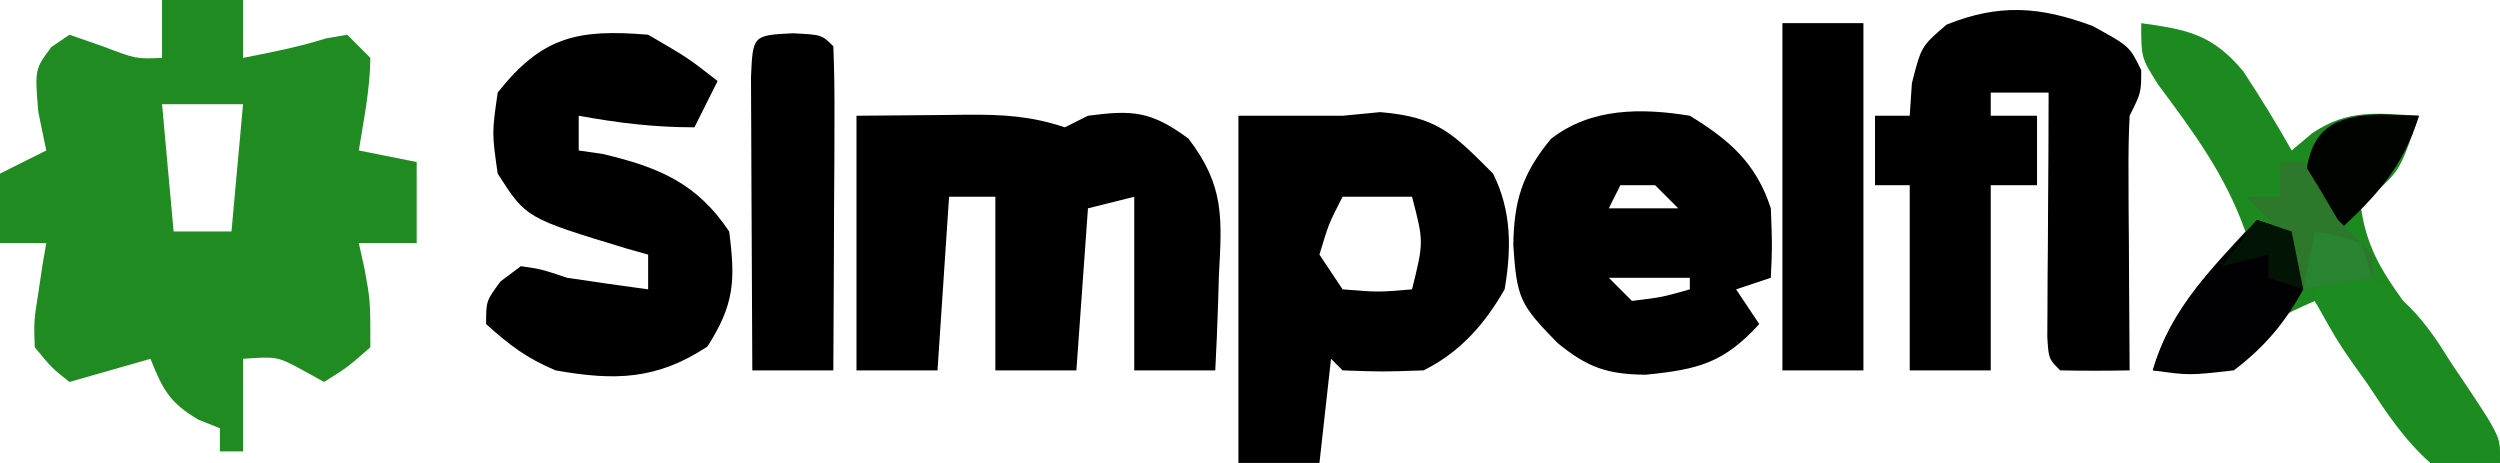
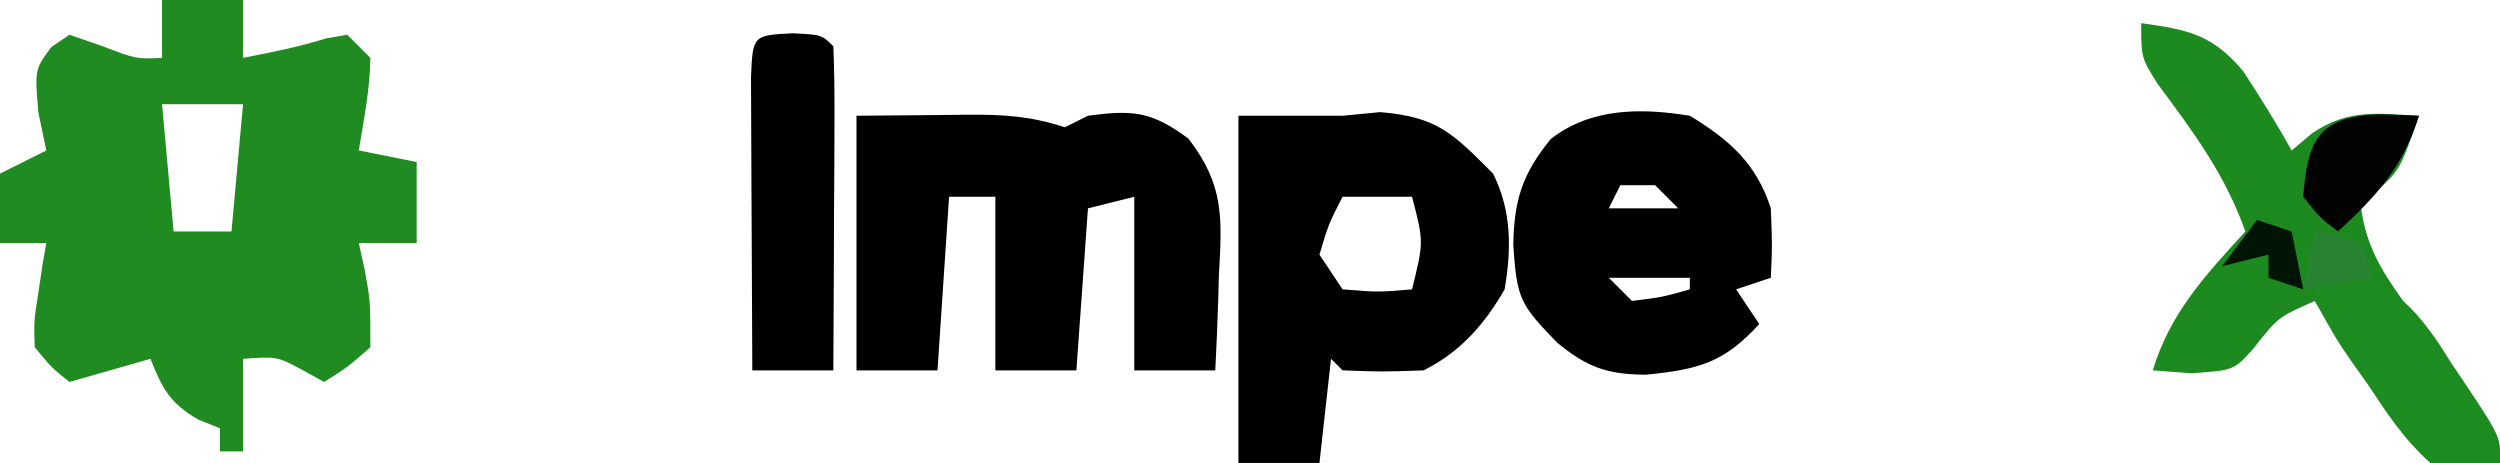
<svg xmlns="http://www.w3.org/2000/svg" version="1.1" width="216" height="40">
  <path d="M0 0 C2.31 0 4.62 0 7 0 C7 1.65 7 3.3 7 5 C9.44 4.526 11.814 4.058 14.188 3.312 C15.085 3.158 15.085 3.158 16 3 C16.66 3.66 17.32 4.32 18 5 C17.967 7.729 17.436 10.297 17 13 C19.475 13.495 19.475 13.495 22 14 C22 16.31 22 18.62 22 21 C20.35 21 18.7 21 17 21 C17.247 22.114 17.247 22.114 17.5 23.25 C18 26 18 26 18 30 C16 31.75 16 31.75 14 33 C13.402 32.67 12.804 32.34 12.188 32 C9.946 30.792 9.946 30.792 7 31 C7 33.64 7 36.28 7 39 C6.34 39 5.68 39 5 39 C5 38.34 5 37.68 5 37 C4.381 36.752 3.763 36.505 3.125 36.25 C0.649 34.794 0.049 33.622 -1 31 C-3.31 31.66 -5.62 32.32 -8 33 C-9.52 31.793 -9.52 31.793 -11 30 C-11.074 27.738 -11.074 27.738 -10.688 25.312 C-10.568 24.504 -10.448 23.696 -10.324 22.863 C-10.217 22.248 -10.11 21.634 -10 21 C-11.32 21 -12.64 21 -14 21 C-14 19.02 -14 17.04 -14 15 C-12.68 14.34 -11.36 13.68 -10 13 C-10.227 11.907 -10.454 10.814 -10.688 9.688 C-11 6 -11 6 -9.562 4.062 C-9.047 3.712 -8.531 3.361 -8 3 C-7.051 3.33 -6.103 3.66 -5.125 4 C-2.229 5.102 -2.229 5.102 0 5 C0 3.35 0 1.7 0 0 Z M0 9 C0.33 12.63 0.66 16.26 1 20 C2.65 20 4.3 20 6 20 C6.33 16.37 6.66 12.74 7 9 C4.69 9 2.38 9 0 9 Z " fill="#1F8B21" transform="translate(14,0)" />
  <path d="M0 0 C2.413 -0.021 4.826 -0.041 7.312 -0.062 C8.068 -0.072 8.824 -0.081 9.603 -0.09 C12.684 -0.103 15.056 0.019 18 1 C18.66 0.67 19.32 0.34 20 0 C23.895 -0.519 25.474 -0.387 28.68 1.973 C31.802 6.046 31.583 8.844 31.312 13.812 C31.29 14.601 31.267 15.389 31.244 16.201 C31.186 18.135 31.096 20.068 31 22 C28.69 22 26.38 22 24 22 C24 17.05 24 12.1 24 7 C22.68 7.33 21.36 7.66 20 8 C19.67 12.62 19.34 17.24 19 22 C16.69 22 14.38 22 12 22 C12 17.05 12 12.1 12 7 C10.68 7 9.36 7 8 7 C7.67 11.95 7.34 16.9 7 22 C4.69 22 2.38 22 0 22 C0 14.74 0 7.48 0 0 Z " fill="#000000" transform="translate(74,10)" />
-   <path d="M0 0 C3.188 1.75 3.188 1.75 4.188 3.812 C4.188 5.75 4.188 5.75 3.188 7.75 C3.103 9.417 3.08 11.088 3.09 12.758 C3.095 14.237 3.095 14.237 3.1 15.746 C3.108 16.779 3.116 17.811 3.125 18.875 C3.13 19.915 3.134 20.956 3.139 22.027 C3.15 24.602 3.167 27.176 3.188 29.75 C1.188 29.793 -0.813 29.791 -2.812 29.75 C-3.812 28.75 -3.812 28.75 -3.926 26.848 C-3.921 26.035 -3.916 25.221 -3.91 24.383 C-3.907 23.497 -3.904 22.612 -3.9 21.699 C-3.892 20.767 -3.884 19.835 -3.875 18.875 C-3.87 17.951 -3.866 17.026 -3.861 16.074 C-3.853 14.353 -3.842 12.632 -3.828 10.911 C-3.816 9.19 -3.812 7.47 -3.812 5.75 C-5.463 5.75 -7.112 5.75 -8.812 5.75 C-8.812 6.41 -8.812 7.07 -8.812 7.75 C-7.492 7.75 -6.173 7.75 -4.812 7.75 C-4.812 9.73 -4.812 11.71 -4.812 13.75 C-6.133 13.75 -7.452 13.75 -8.812 13.75 C-8.812 19.03 -8.812 24.31 -8.812 29.75 C-11.123 29.75 -13.432 29.75 -15.812 29.75 C-15.812 24.47 -15.812 19.19 -15.812 13.75 C-16.802 13.75 -17.793 13.75 -18.812 13.75 C-18.812 11.77 -18.812 9.79 -18.812 7.75 C-17.823 7.75 -16.832 7.75 -15.812 7.75 C-15.72 6.358 -15.72 6.358 -15.625 4.938 C-14.812 1.75 -14.812 1.75 -12.625 -0.125 C-8.053 -1.954 -4.545 -1.692 0 0 Z " fill="#000000" transform="translate(180.812,2.25)" />
  <path d="M0 0 C3 0 6 0 9 0 C10.072 -0.103 11.145 -0.206 12.25 -0.312 C17.22 0.102 18.528 1.528 22 5 C23.614 8.229 23.596 11.51 23 15 C21.264 18.025 19.164 20.418 16 22 C12.438 22.125 12.438 22.125 9 22 C8.67 21.67 8.34 21.34 8 21 C7.67 23.97 7.34 26.94 7 30 C4.69 30 2.38 30 0 30 C0 20.1 0 10.2 0 0 Z M9 7 C7.802 9.329 7.802 9.329 7 12 C7.99 13.485 7.99 13.485 9 15 C12.084 15.25 12.084 15.25 15 15 C16.015 10.898 16.015 10.898 15 7 C13.02 7 11.04 7 9 7 Z " fill="#000000" transform="translate(107,10)" />
-   <path d="M0 0 C3.438 2 3.438 2 6 4 C5.34 5.32 4.68 6.64 4 8 C0.491 8 -2.565 7.625 -6 7 C-6 7.99 -6 8.98 -6 10 C-4.948 10.155 -4.948 10.155 -3.875 10.312 C0.941 11.464 4.223 12.834 7 17 C7.55 21.246 7.449 23.297 5.125 26.938 C0.739 29.832 -2.884 29.906 -8 29 C-10.531 27.927 -11.911 26.869 -14 25 C-14 23 -14 23 -12.75 21.312 C-12.172 20.879 -11.595 20.446 -11 20 C-9.25 20.25 -9.25 20.25 -7 21 C-4.669 21.35 -2.336 21.686 0 22 C0 21.01 0 20.02 0 19 C-0.603 18.83 -1.207 18.66 -1.828 18.484 C-10.546 15.841 -10.546 15.841 -13 12 C-13.5 8.5 -13.5 8.5 -13 5 C-9.171 0.15 -6.082 -0.507 0 0 Z " fill="#000000" transform="translate(56,3)" />
-   <path d="M0 0 C4.036 0.565 6.123 0.96 8.801 4.137 C10.281 6.387 11.681 8.652 13 11 C13.583 10.509 14.165 10.018 14.766 9.512 C17.87 7.411 20.339 7.789 24 8 C22.361 12.666 22.361 12.666 20.312 14.562 C19.663 15.274 19.663 15.274 19 16 C19.446 19.157 20.668 21.255 22.504 23.82 C22.997 24.52 23.49 25.22 23.998 25.941 C24.514 26.662 25.031 27.383 25.562 28.125 C26.589 29.562 27.611 31.002 28.629 32.445 C29.083 33.08 29.538 33.714 30.006 34.368 C31 36 31 36 31 38 C28.336 38.438 28.336 38.438 25 38 C22.774 35.96 21.244 33.534 19.625 31 C19.175 30.332 18.725 29.665 18.262 28.977 C17.156 27.33 16.076 25.666 15 24 C11.813 25.414 11.813 25.414 9.688 28.125 C8 30 8 30 4.312 30.25 C3.219 30.168 2.126 30.085 1 30 C2.509 25.02 5.557 21.757 9 18 C7.264 13.108 4.539 9.438 1.461 5.305 C0 3 0 3 0 0 Z " fill="#1D8A20" transform="translate(185,2)" />
+   <path d="M0 0 C4.036 0.565 6.123 0.96 8.801 4.137 C10.281 6.387 11.681 8.652 13 11 C13.583 10.509 14.165 10.018 14.766 9.512 C17.87 7.411 20.339 7.789 24 8 C22.361 12.666 22.361 12.666 20.312 14.562 C19.663 15.274 19.663 15.274 19 16 C19.446 19.157 20.668 21.255 22.504 23.82 C24.514 26.662 25.031 27.383 25.562 28.125 C26.589 29.562 27.611 31.002 28.629 32.445 C29.083 33.08 29.538 33.714 30.006 34.368 C31 36 31 36 31 38 C28.336 38.438 28.336 38.438 25 38 C22.774 35.96 21.244 33.534 19.625 31 C19.175 30.332 18.725 29.665 18.262 28.977 C17.156 27.33 16.076 25.666 15 24 C11.813 25.414 11.813 25.414 9.688 28.125 C8 30 8 30 4.312 30.25 C3.219 30.168 2.126 30.085 1 30 C2.509 25.02 5.557 21.757 9 18 C7.264 13.108 4.539 9.438 1.461 5.305 C0 3 0 3 0 0 Z " fill="#1D8A20" transform="translate(185,2)" />
  <path d="M0 0 C3.443 2.096 5.747 4.127 7 8 C7.125 11.25 7.125 11.25 7 14 C6.01 14.33 5.02 14.66 4 15 C4.99 16.485 4.99 16.485 6 18 C2.95 21.341 0.753 21.926 -3.812 22.375 C-7.138 22.35 -8.866 21.736 -11.438 19.625 C-14.657 16.327 -14.946 15.821 -15.25 11.188 C-15.194 7.351 -14.494 5.029 -12 2 C-8.539 -0.692 -4.201 -0.685 0 0 Z M-6 6 C-6.33 6.66 -6.66 7.32 -7 8 C-5.02 8 -3.04 8 -1 8 C-1.66 7.34 -2.32 6.68 -3 6 C-3.99 6 -4.98 6 -6 6 Z M-7 14 C-6.34 14.66 -5.68 15.32 -5 16 C-2.397 15.68 -2.397 15.68 0 15 C0 14.67 0 14.34 0 14 C-2.31 14 -4.62 14 -7 14 Z " fill="#000000" transform="translate(146,10)" />
-   <path d="M0 0 C2.31 0 4.62 0 7 0 C7 9.9 7 19.8 7 30 C4.69 30 2.38 30 0 30 C0 20.1 0 10.2 0 0 Z " fill="#000000" transform="translate(154,2)" />
  <path d="M0 0 C2.5 0.125 2.5 0.125 3.5 1.125 C3.588 3.198 3.607 5.273 3.598 7.348 C3.594 8.608 3.591 9.868 3.588 11.166 C3.58 12.507 3.571 13.847 3.562 15.188 C3.557 16.532 3.553 17.876 3.549 19.221 C3.537 22.522 3.521 25.824 3.5 29.125 C1.19 29.125 -1.12 29.125 -3.5 29.125 C-3.525 25.156 -3.543 21.186 -3.555 17.217 C-3.56 15.866 -3.567 14.515 -3.575 13.163 C-3.588 11.225 -3.593 9.286 -3.598 7.348 C-3.603 6.18 -3.608 5.012 -3.614 3.809 C-3.46 0.173 -3.46 0.173 0 0 Z " fill="#000000" transform="translate(68.5,2.875)" />
  <path d="M0 0 C4.784 1.054 6.974 2.635 9.727 6.699 C10.106 7.293 10.485 7.888 10.875 8.5 C11.277 9.094 11.679 9.689 12.094 10.301 C15 14.68 15 14.68 15 17 C12.34 17.426 12.34 17.426 9 17 C6.746 15.033 5.202 12.674 3.562 10.188 C3.104 9.545 2.646 8.902 2.174 8.24 C0.879 6.355 0.879 6.355 -1 3 C-0.67 2.01 -0.34 1.02 0 0 Z " fill="#1C8C21" transform="translate(201,23)" />
-   <path d="M0 0 C0.99 0.33 1.98 0.66 3 1 C3.875 3.062 3.875 3.062 4 6 C2.447 8.868 0.606 11.037 -2 13 C-5.875 13.438 -5.875 13.438 -9 13 C-7.48 7.595 -3.726 4.015 0 0 Z " fill="#010002" transform="translate(195,19)" />
  <path d="M0 0 C1.671 0.062 1.671 0.062 3.375 0.125 C1.981 4.56 -0.231 6.999 -3.625 10.125 C-5.188 8.938 -5.188 8.938 -6.625 7.125 C-6.259 2.13 -5.243 0.181 0 0 Z " fill="#010300" transform="translate(205.625,9.875)" />
-   <path d="M0 0 C0.66 0 1.32 0 2 0 C3.026 1.651 4.023 3.32 5 5 C5.557 5.557 6.114 6.114 6.688 6.688 C7.337 7.337 7.337 7.337 8 8 C8 8.66 8 9.32 8 10 C6.02 10.33 4.04 10.66 2 11 C1.732 10.237 1.464 9.474 1.188 8.688 C0.056 6.126 -0.912 4.803 -3 3 C-2.01 3 -1.02 3 0 3 C0 2.01 0 1.02 0 0 Z " fill="#2D782A" transform="translate(197,14)" />
  <path d="M0 0 C1.938 0.312 1.938 0.312 4 1 C4.33 1.99 4.66 2.98 5 4 C3.02 4.33 1.04 4.66 -1 5 C-0.67 3.35 -0.34 1.7 0 0 Z " fill="#288430" transform="translate(200,20)" />
  <path d="M0 0 C0.99 0.33 1.98 0.66 3 1 C3.33 2.65 3.66 4.3 4 6 C3.01 5.67 2.02 5.34 1 5 C1 4.34 1 3.68 1 3 C-0.32 3.33 -1.64 3.66 -3 4 C-2.01 2.68 -1.02 1.36 0 0 Z " fill="#021404" transform="translate(195,19)" />
</svg>